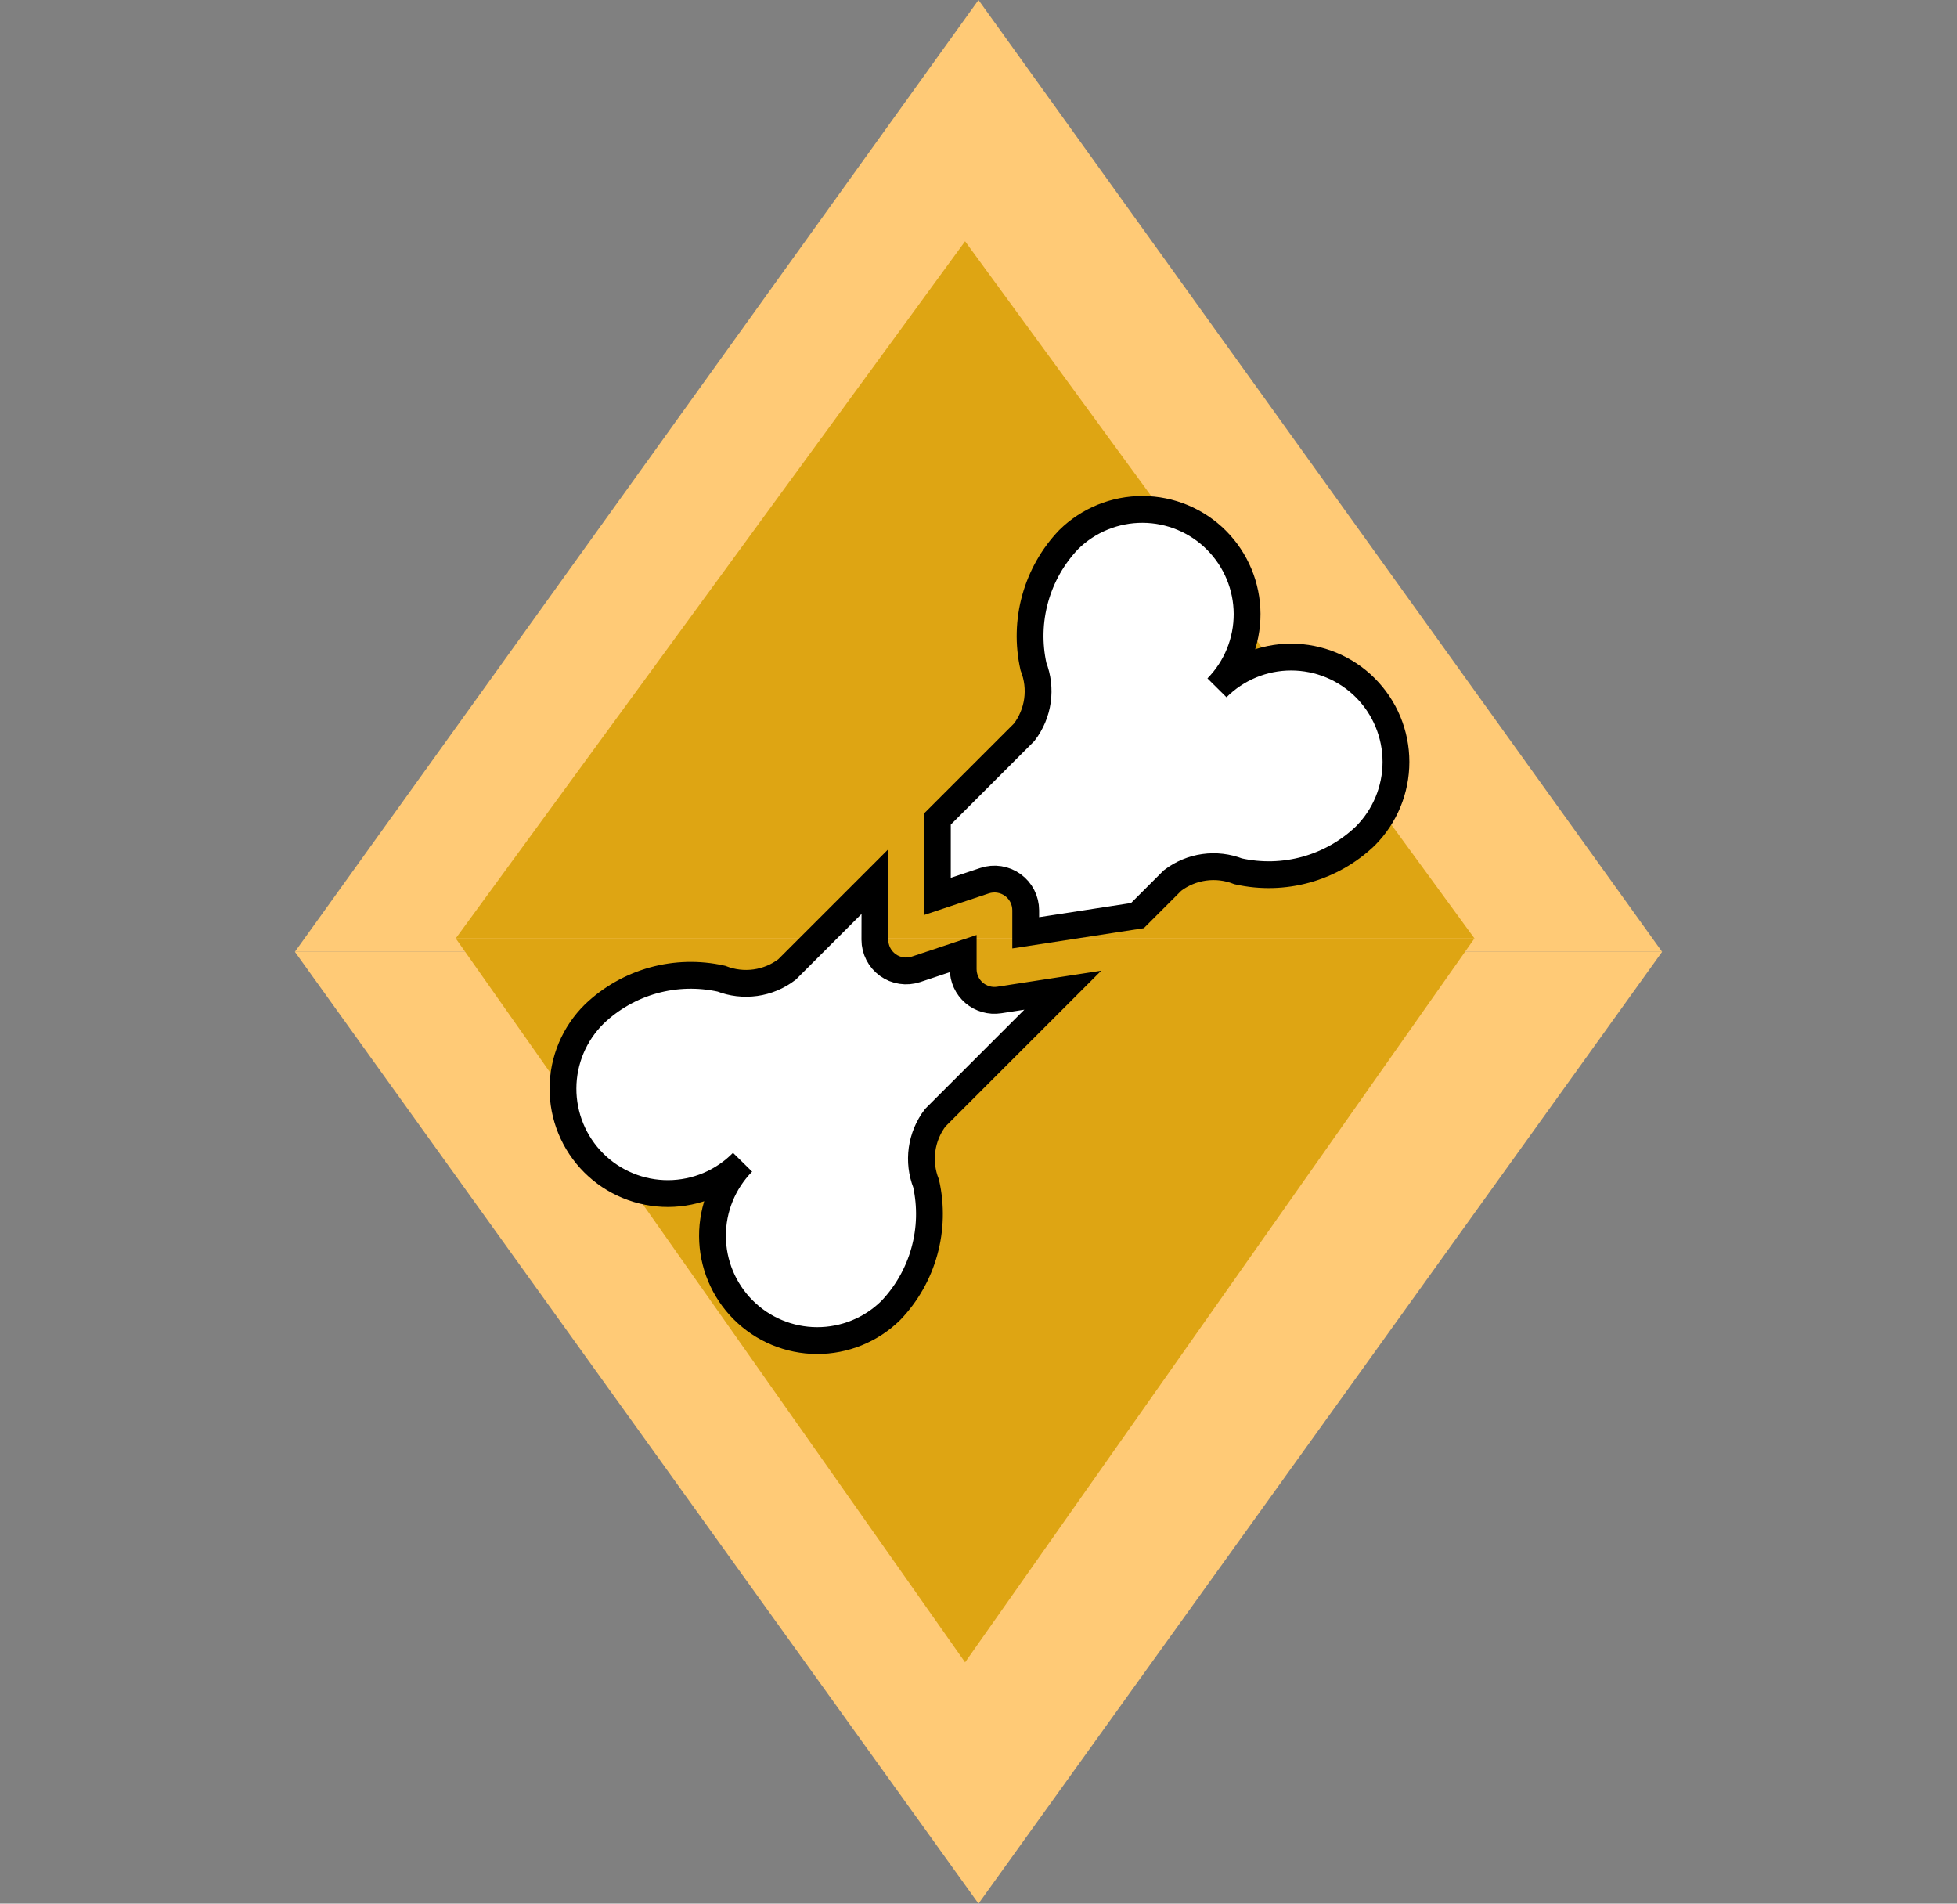
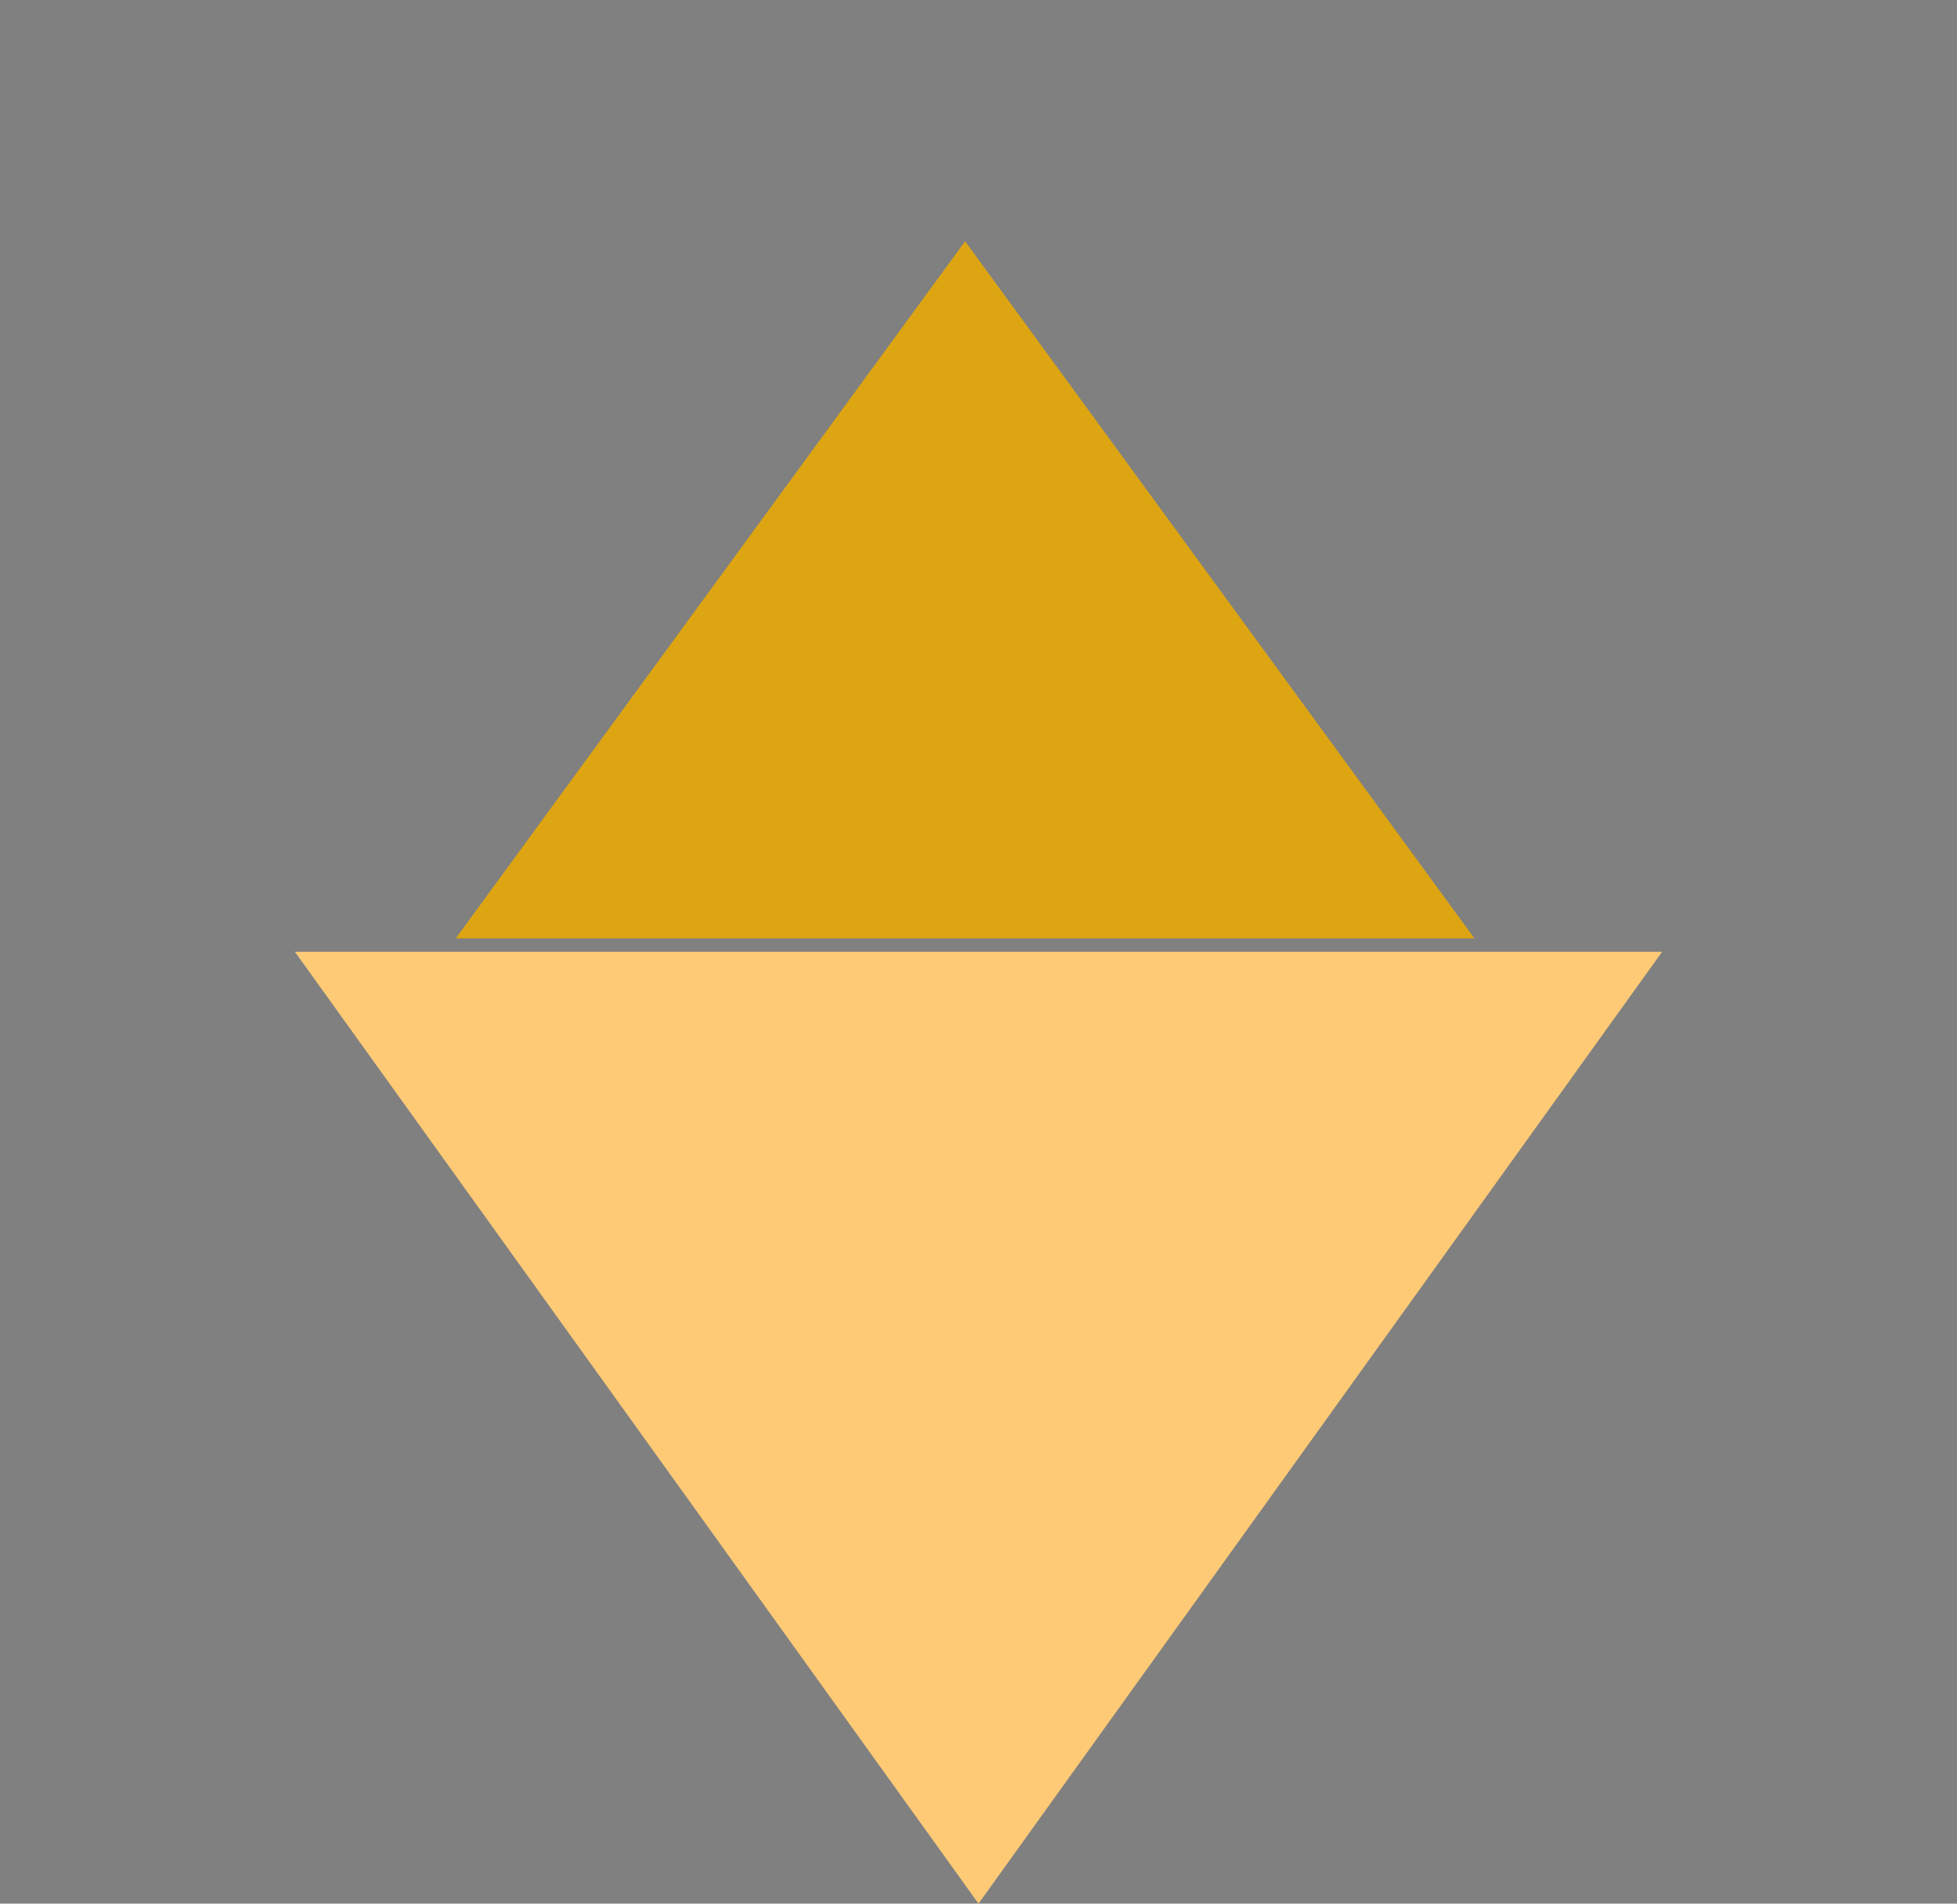
<svg xmlns="http://www.w3.org/2000/svg" width="73" height="71" viewBox="0 0 73 71" fill="none">
  <rect x="0" y="0" width="73" height="71" fill="#808080" stroke="none" />
  <g clip-path="url(#clip0_106_155)">
-     <path d="M36.5 0L62 35.5H11L36.5 0Z" fill="#FFCA76" />
+     <path d="M36.5 0L62 35.5L36.5 0Z" fill="#FFCA76" />
    <path d="M36.5 71L11 35.5L62 35.5L36.5 71Z" fill="#FFCA76" />
    <path d="M36 9L55 35H17L36 9Z" fill="#DEA513" />
-     <path d="M36 62L17 35L55 35L36 62Z" fill="#DEA513" />
-     <path d="M38.55 24.86C38.363 24.023 38.385 23.152 38.615 22.326C38.844 21.5 39.274 20.742 39.867 20.122C40.602 19.399 41.593 18.996 42.625 19C43.656 19.004 44.644 19.416 45.373 20.145C46.102 20.875 46.514 21.862 46.519 22.894C46.523 23.925 46.12 24.916 45.397 25.652C46.13 24.919 47.125 24.507 48.162 24.507C49.199 24.507 50.194 24.919 50.927 25.652C51.66 26.386 52.072 27.38 52.072 28.418C52.072 29.455 51.66 30.449 50.926 31.183C50.306 31.775 49.549 32.205 48.722 32.435C47.896 32.664 47.026 32.686 46.189 32.499C45.785 32.341 45.347 32.289 44.918 32.349C44.488 32.409 44.082 32.579 43.737 32.842L42.428 34.15L38.261 34.791V33.952C38.261 33.767 38.217 33.585 38.133 33.421C38.049 33.257 37.927 33.115 37.777 33.007C37.628 32.899 37.454 32.829 37.272 32.801C37.09 32.773 36.903 32.789 36.728 32.847L34.966 33.435V30.55L38.205 27.311C38.468 26.966 38.638 26.56 38.699 26.13C38.759 25.701 38.708 25.264 38.55 24.86Z" fill="white" stroke="black" />
-     <path d="M32.639 32.878L29.358 36.159C29.014 36.422 28.607 36.592 28.177 36.652C27.748 36.712 27.31 36.66 26.907 36.502C26.069 36.315 25.199 36.337 24.373 36.566C23.546 36.796 22.789 37.226 22.169 37.818C21.801 38.18 21.508 38.612 21.307 39.087C21.107 39.563 21.002 40.074 21 40.59C20.998 41.106 21.098 41.618 21.294 42.095C21.491 42.573 21.78 43.007 22.145 43.372C22.51 43.737 22.944 44.026 23.422 44.222C23.899 44.419 24.41 44.519 24.927 44.517C25.443 44.515 25.954 44.41 26.43 44.21C26.905 44.009 27.337 43.716 27.699 43.348C26.976 44.084 26.572 45.075 26.577 46.106C26.581 47.138 26.993 48.125 27.722 48.855C28.451 49.584 29.439 49.996 30.47 50C31.502 50.004 32.493 49.601 33.228 48.878C33.821 48.258 34.251 47.501 34.48 46.674C34.71 45.848 34.732 44.977 34.545 44.14C34.387 43.737 34.335 43.299 34.395 42.869C34.455 42.44 34.624 42.033 34.887 41.688L39.644 36.932L37.272 37.297C37.106 37.323 36.937 37.312 36.775 37.266C36.614 37.22 36.464 37.14 36.336 37.031C36.209 36.921 36.106 36.786 36.036 36.633C35.966 36.481 35.93 36.315 35.929 36.147V35.567L34.167 36.154C33.992 36.212 33.806 36.228 33.624 36.2C33.441 36.173 33.269 36.102 33.119 35.994C32.969 35.886 32.847 35.744 32.763 35.58C32.679 35.416 32.635 35.234 32.635 35.05L32.639 32.878Z" fill="white" stroke="black" />
  </g>
  <defs>
    <clipPath id="clip0_106_155">
      <rect width="73" height="71" fill="white" />
    </clipPath>
  </defs>
</svg>